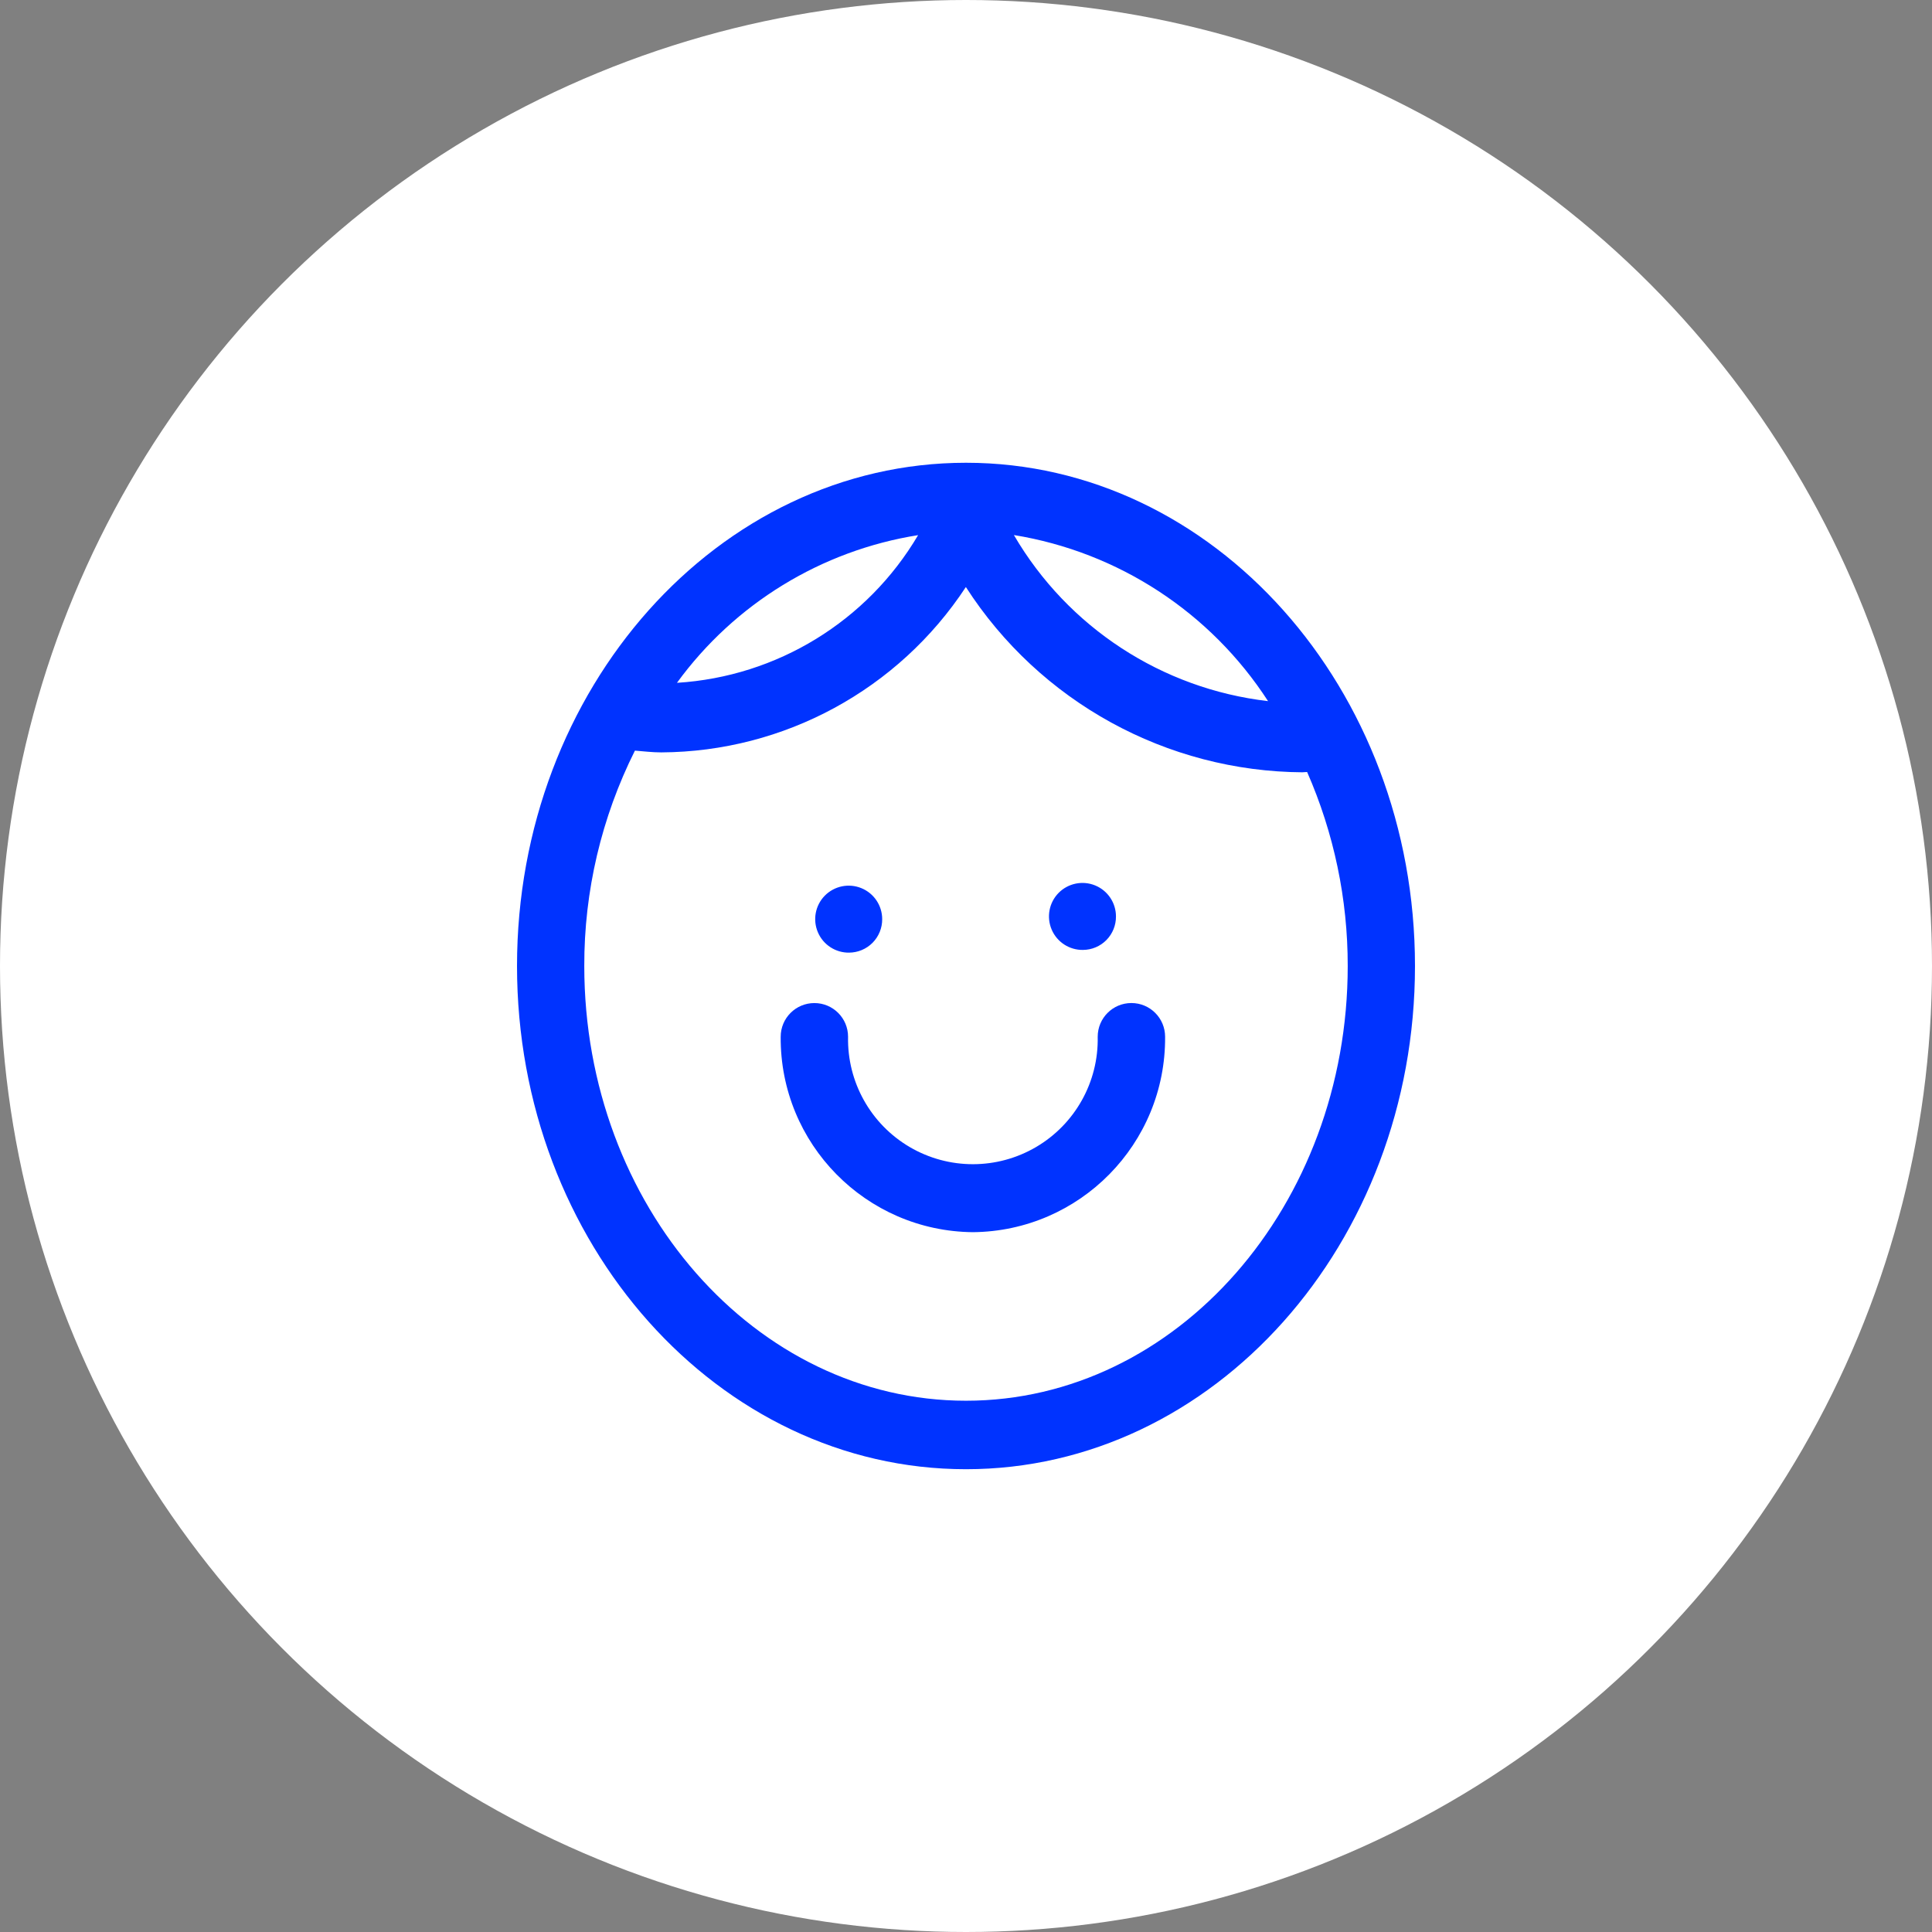
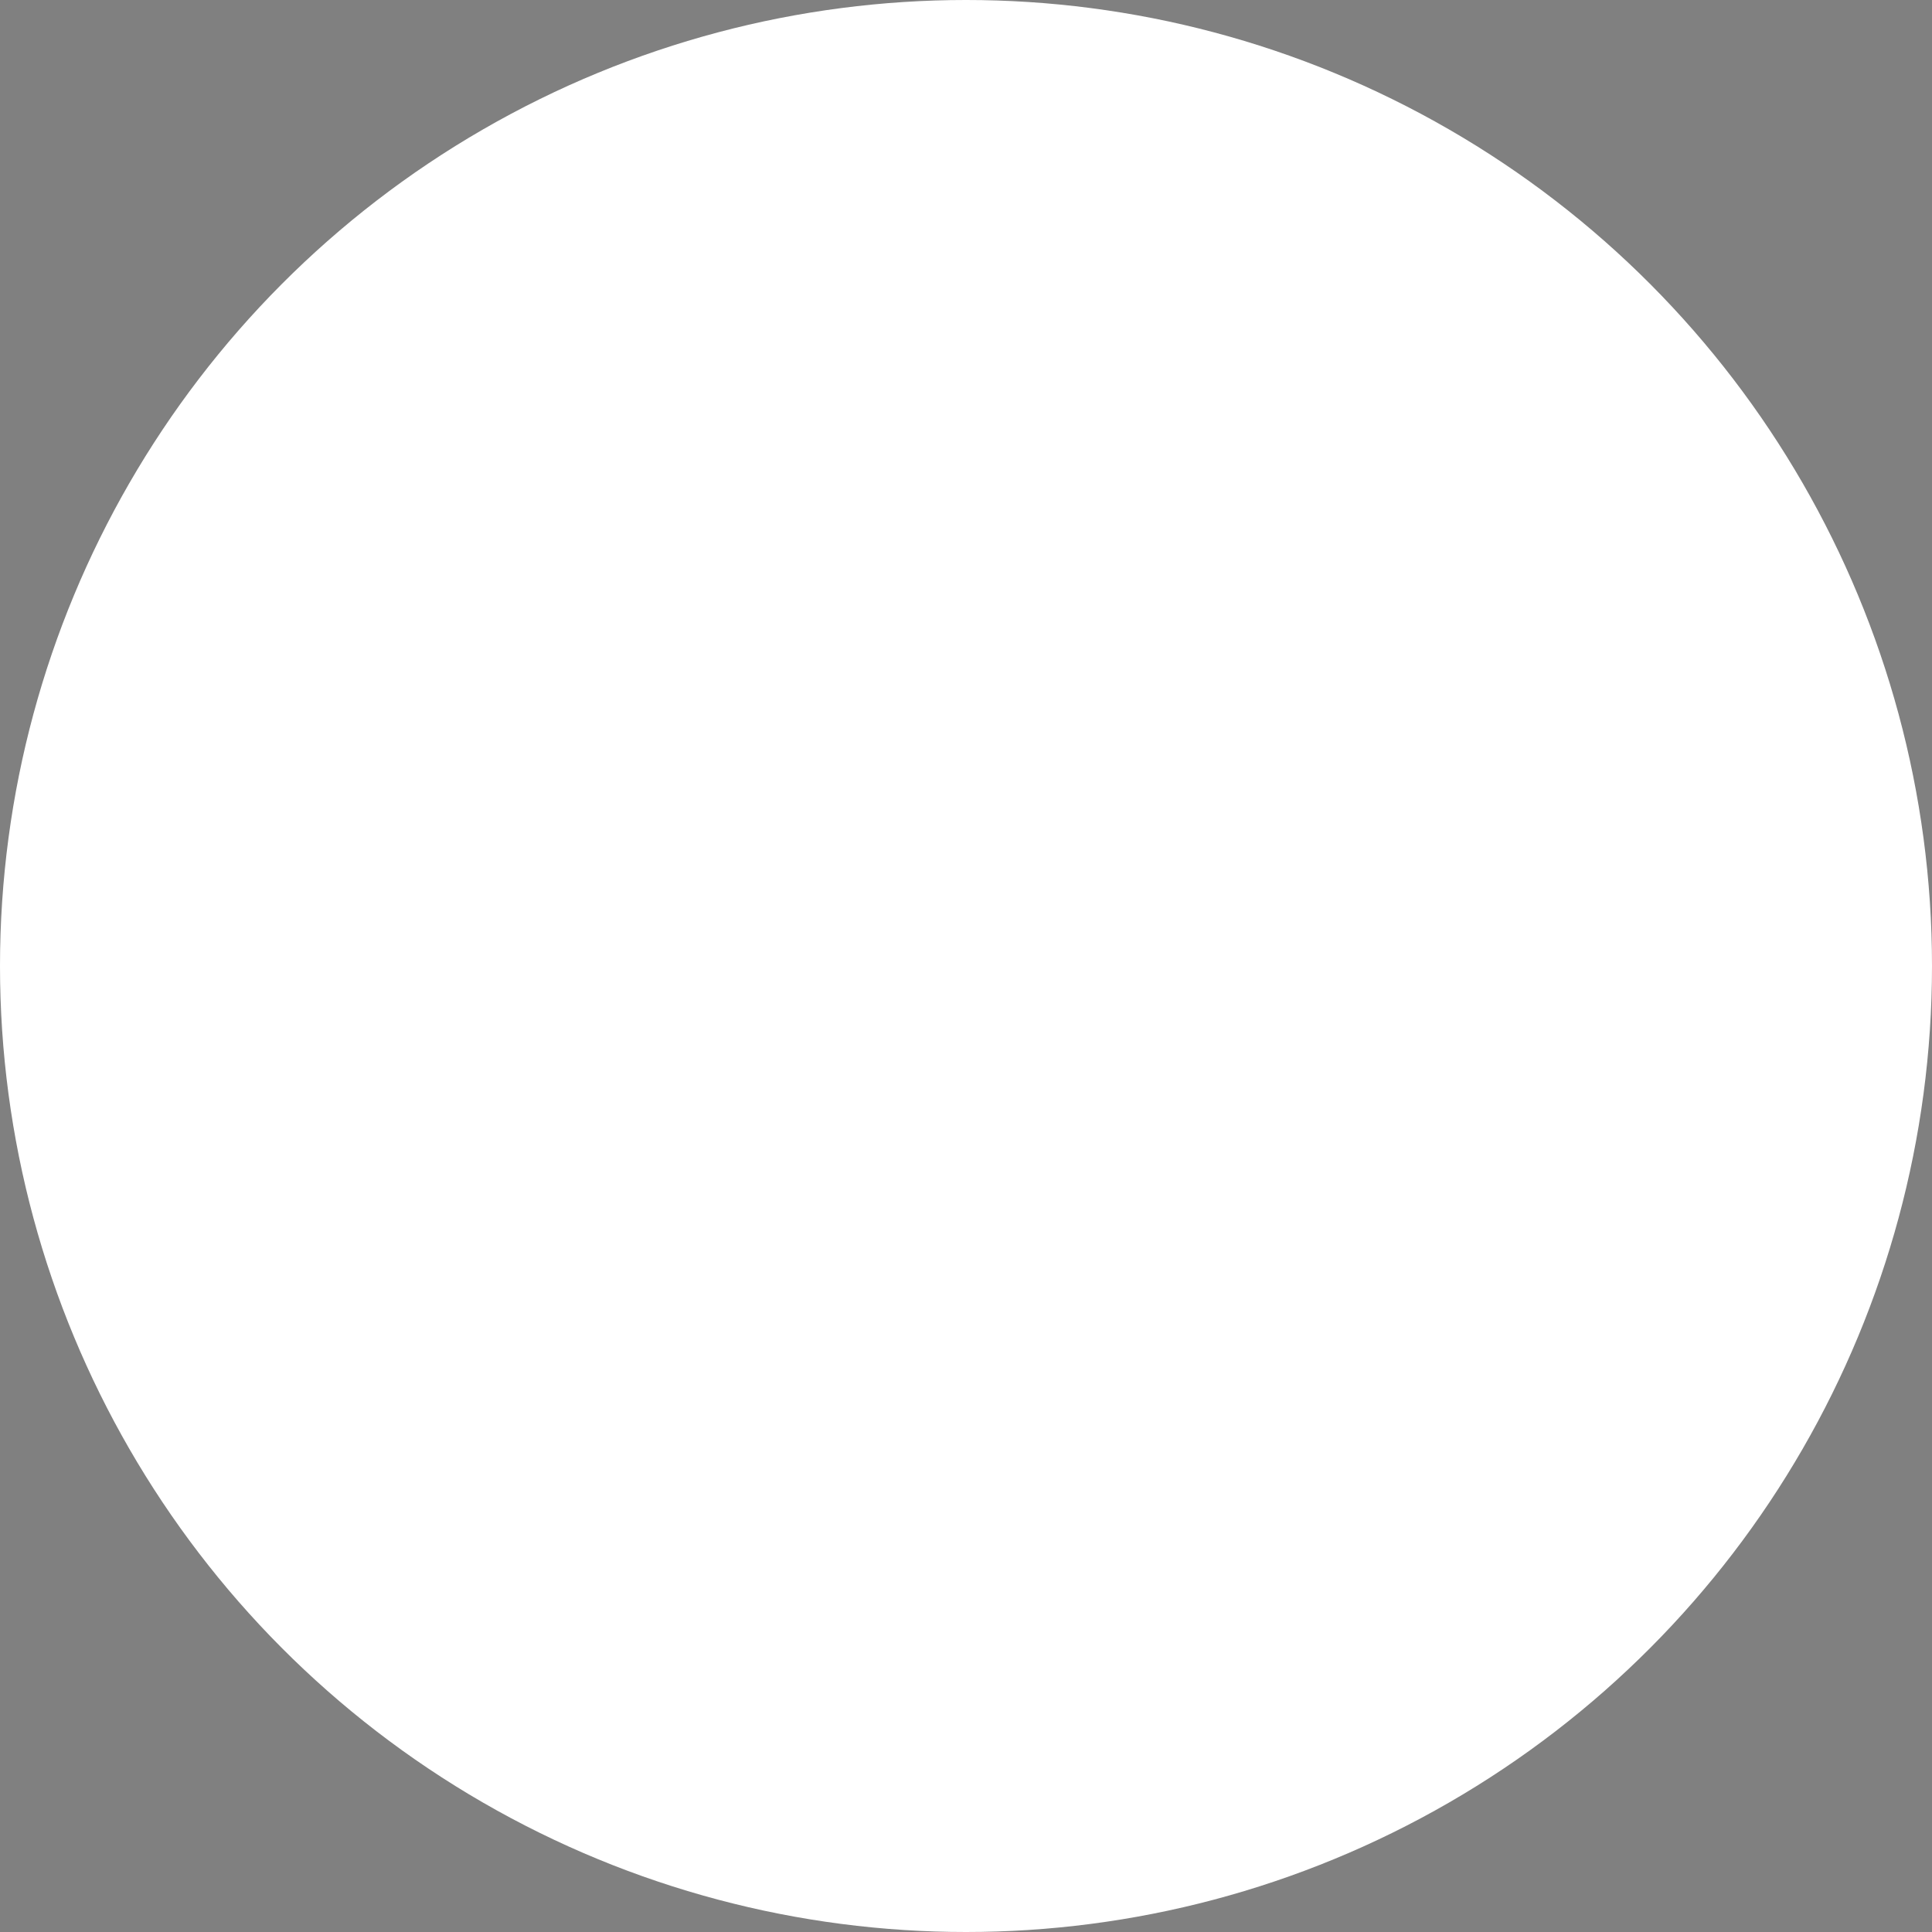
<svg xmlns="http://www.w3.org/2000/svg" width="71px" height="71px" viewBox="0 0 71 71" version="1.1">
  <rect x="0" y="0" width="71" height="71" fill="#808080" stroke="none" />
  <title>icon-tv-kids</title>
  <g id="Guidelines" stroke="none" stroke-width="1" fill="none" fill-rule="evenodd">
    <g id="icon-tv-kids">
      <circle id="Ellipse_6_copy_5" fill="#FFFFFF" fill-rule="nonzero" cx="35.5" cy="35.5" r="35.5" />
-       <path d="M35.5,53.993 C26.4,53.993 19,45.7 19,35.5 C19,25.3 26.4,17.006 35.5,17.006 C44.6,17.006 52,25.3 52,35.5 C52,45.7 44.6,53.993 35.5,53.993 L35.5,53.993 Z M24.881,25.093 C28.552,24.866 31.871,22.833 33.74,19.666 C30.186,20.231 27.001,22.181 24.881,25.089 L24.881,25.093 Z M37.262,19.666 C39.242,23.055 42.701,25.314 46.6,25.766 C44.489,22.504 41.097,20.287 37.262,19.663 L37.262,19.666 Z M47.885,28.382 C42.87,28.353 38.208,25.791 35.495,21.573 C33.016,25.346 28.814,27.627 24.3,27.65 C23.972,27.65 23.655,27.61 23.333,27.585 C22.103,30.042 21.465,32.753 21.472,35.5 C21.472,44.309 27.765,51.476 35.5,51.476 C43.235,51.476 49.528,44.309 49.528,35.5 C49.531,33.046 49.023,30.618 48.036,28.371 L47.885,28.379 L47.885,28.382 Z M35.755,45.282 C31.822,45.246 28.661,42.033 28.69,38.1 C28.69,37.416 29.244,36.862 29.928,36.862 C30.612,36.862 31.166,37.416 31.166,38.1 C31.131,39.762 31.998,41.312 33.431,42.153 C34.865,42.994 36.641,42.994 38.075,42.153 C39.508,41.312 40.375,39.762 40.34,38.1 C40.34,37.416 40.894,36.861 41.578,36.861 C42.263,36.861 42.817,37.416 42.817,38.1 C42.846,42.032 39.686,45.245 35.754,45.282 L35.755,45.282 Z M39.8,34.909 C39.3,34.917 38.845,34.622 38.649,34.163 C38.452,33.704 38.552,33.171 38.902,32.815 C39.253,32.459 39.784,32.35 40.246,32.539 C40.709,32.728 41.011,33.178 41.011,33.678 C41.014,34.002 40.888,34.314 40.661,34.545 C40.434,34.776 40.124,34.907 39.8,34.909 Z M31.209,35.009 C30.709,35.017 30.254,34.722 30.058,34.263 C29.861,33.804 29.961,33.271 30.311,32.915 C30.662,32.559 31.193,32.45 31.655,32.639 C32.118,32.828 32.42,33.278 32.42,33.778 C32.422,34.103 32.295,34.416 32.066,34.647 C31.837,34.878 31.525,35.008 31.2,35.009 L31.209,35.009 Z" id="Shape" fill="#0033FF" />
    </g>
  </g>
</svg>